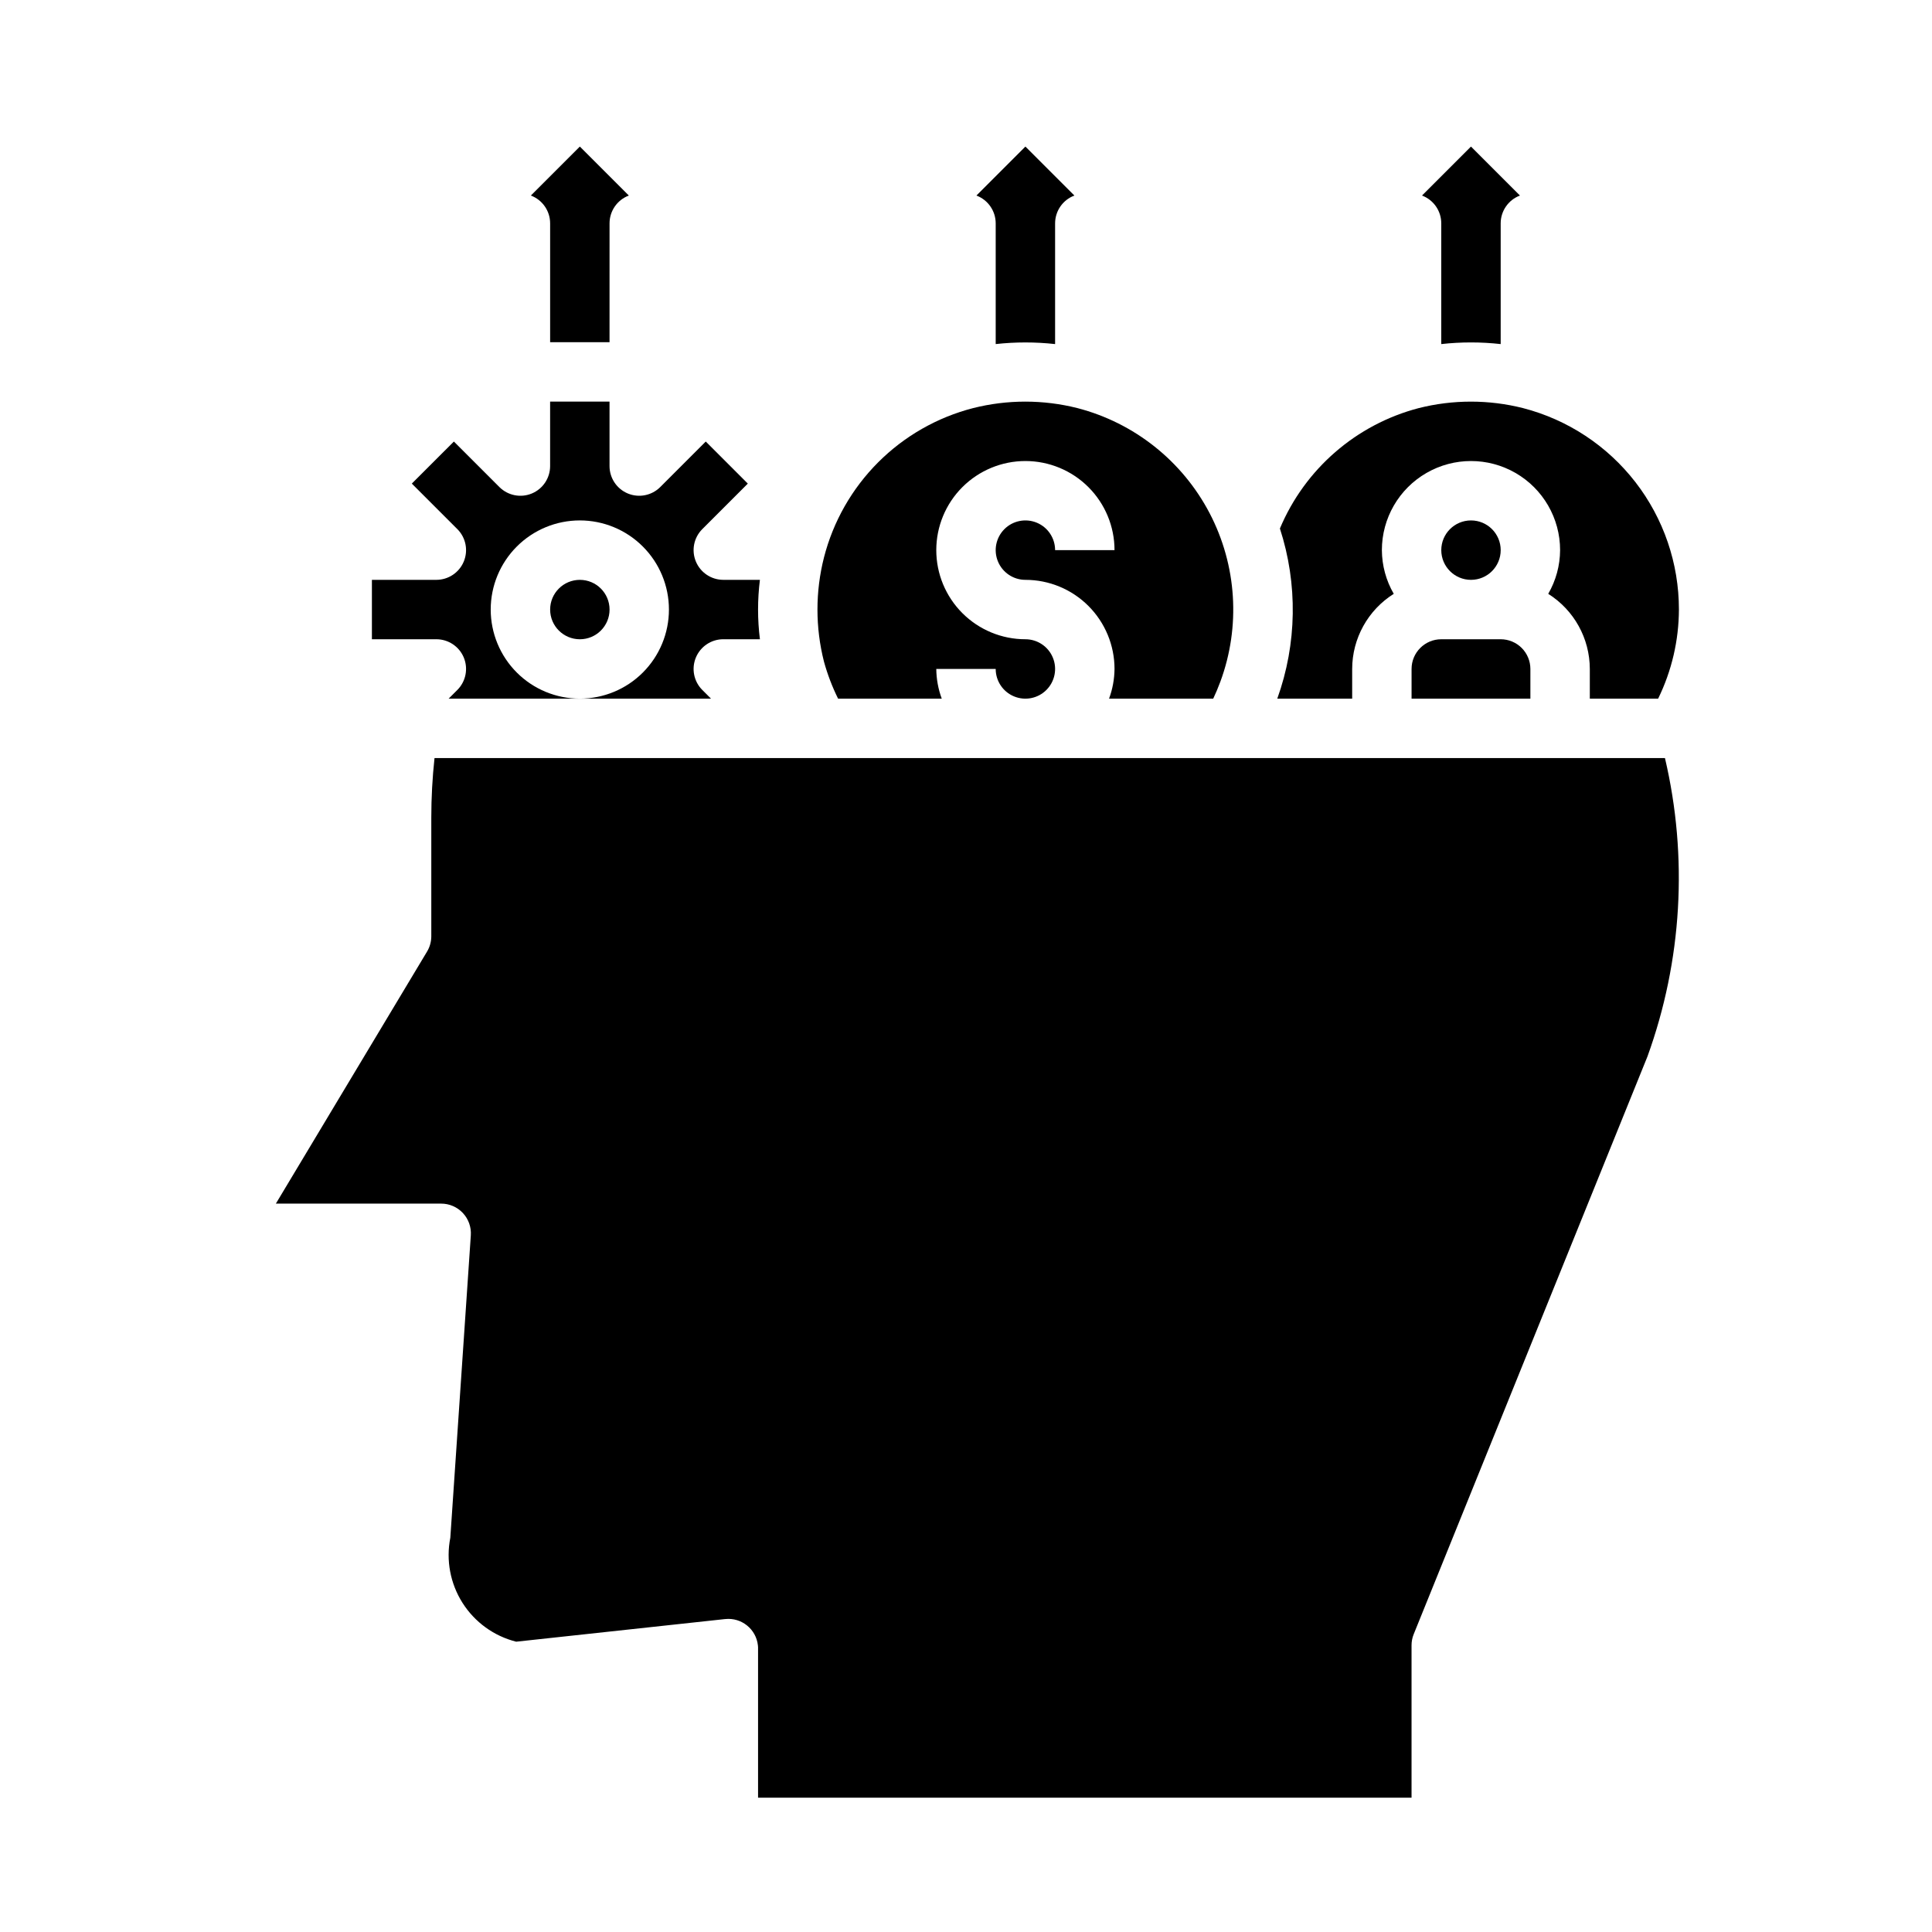
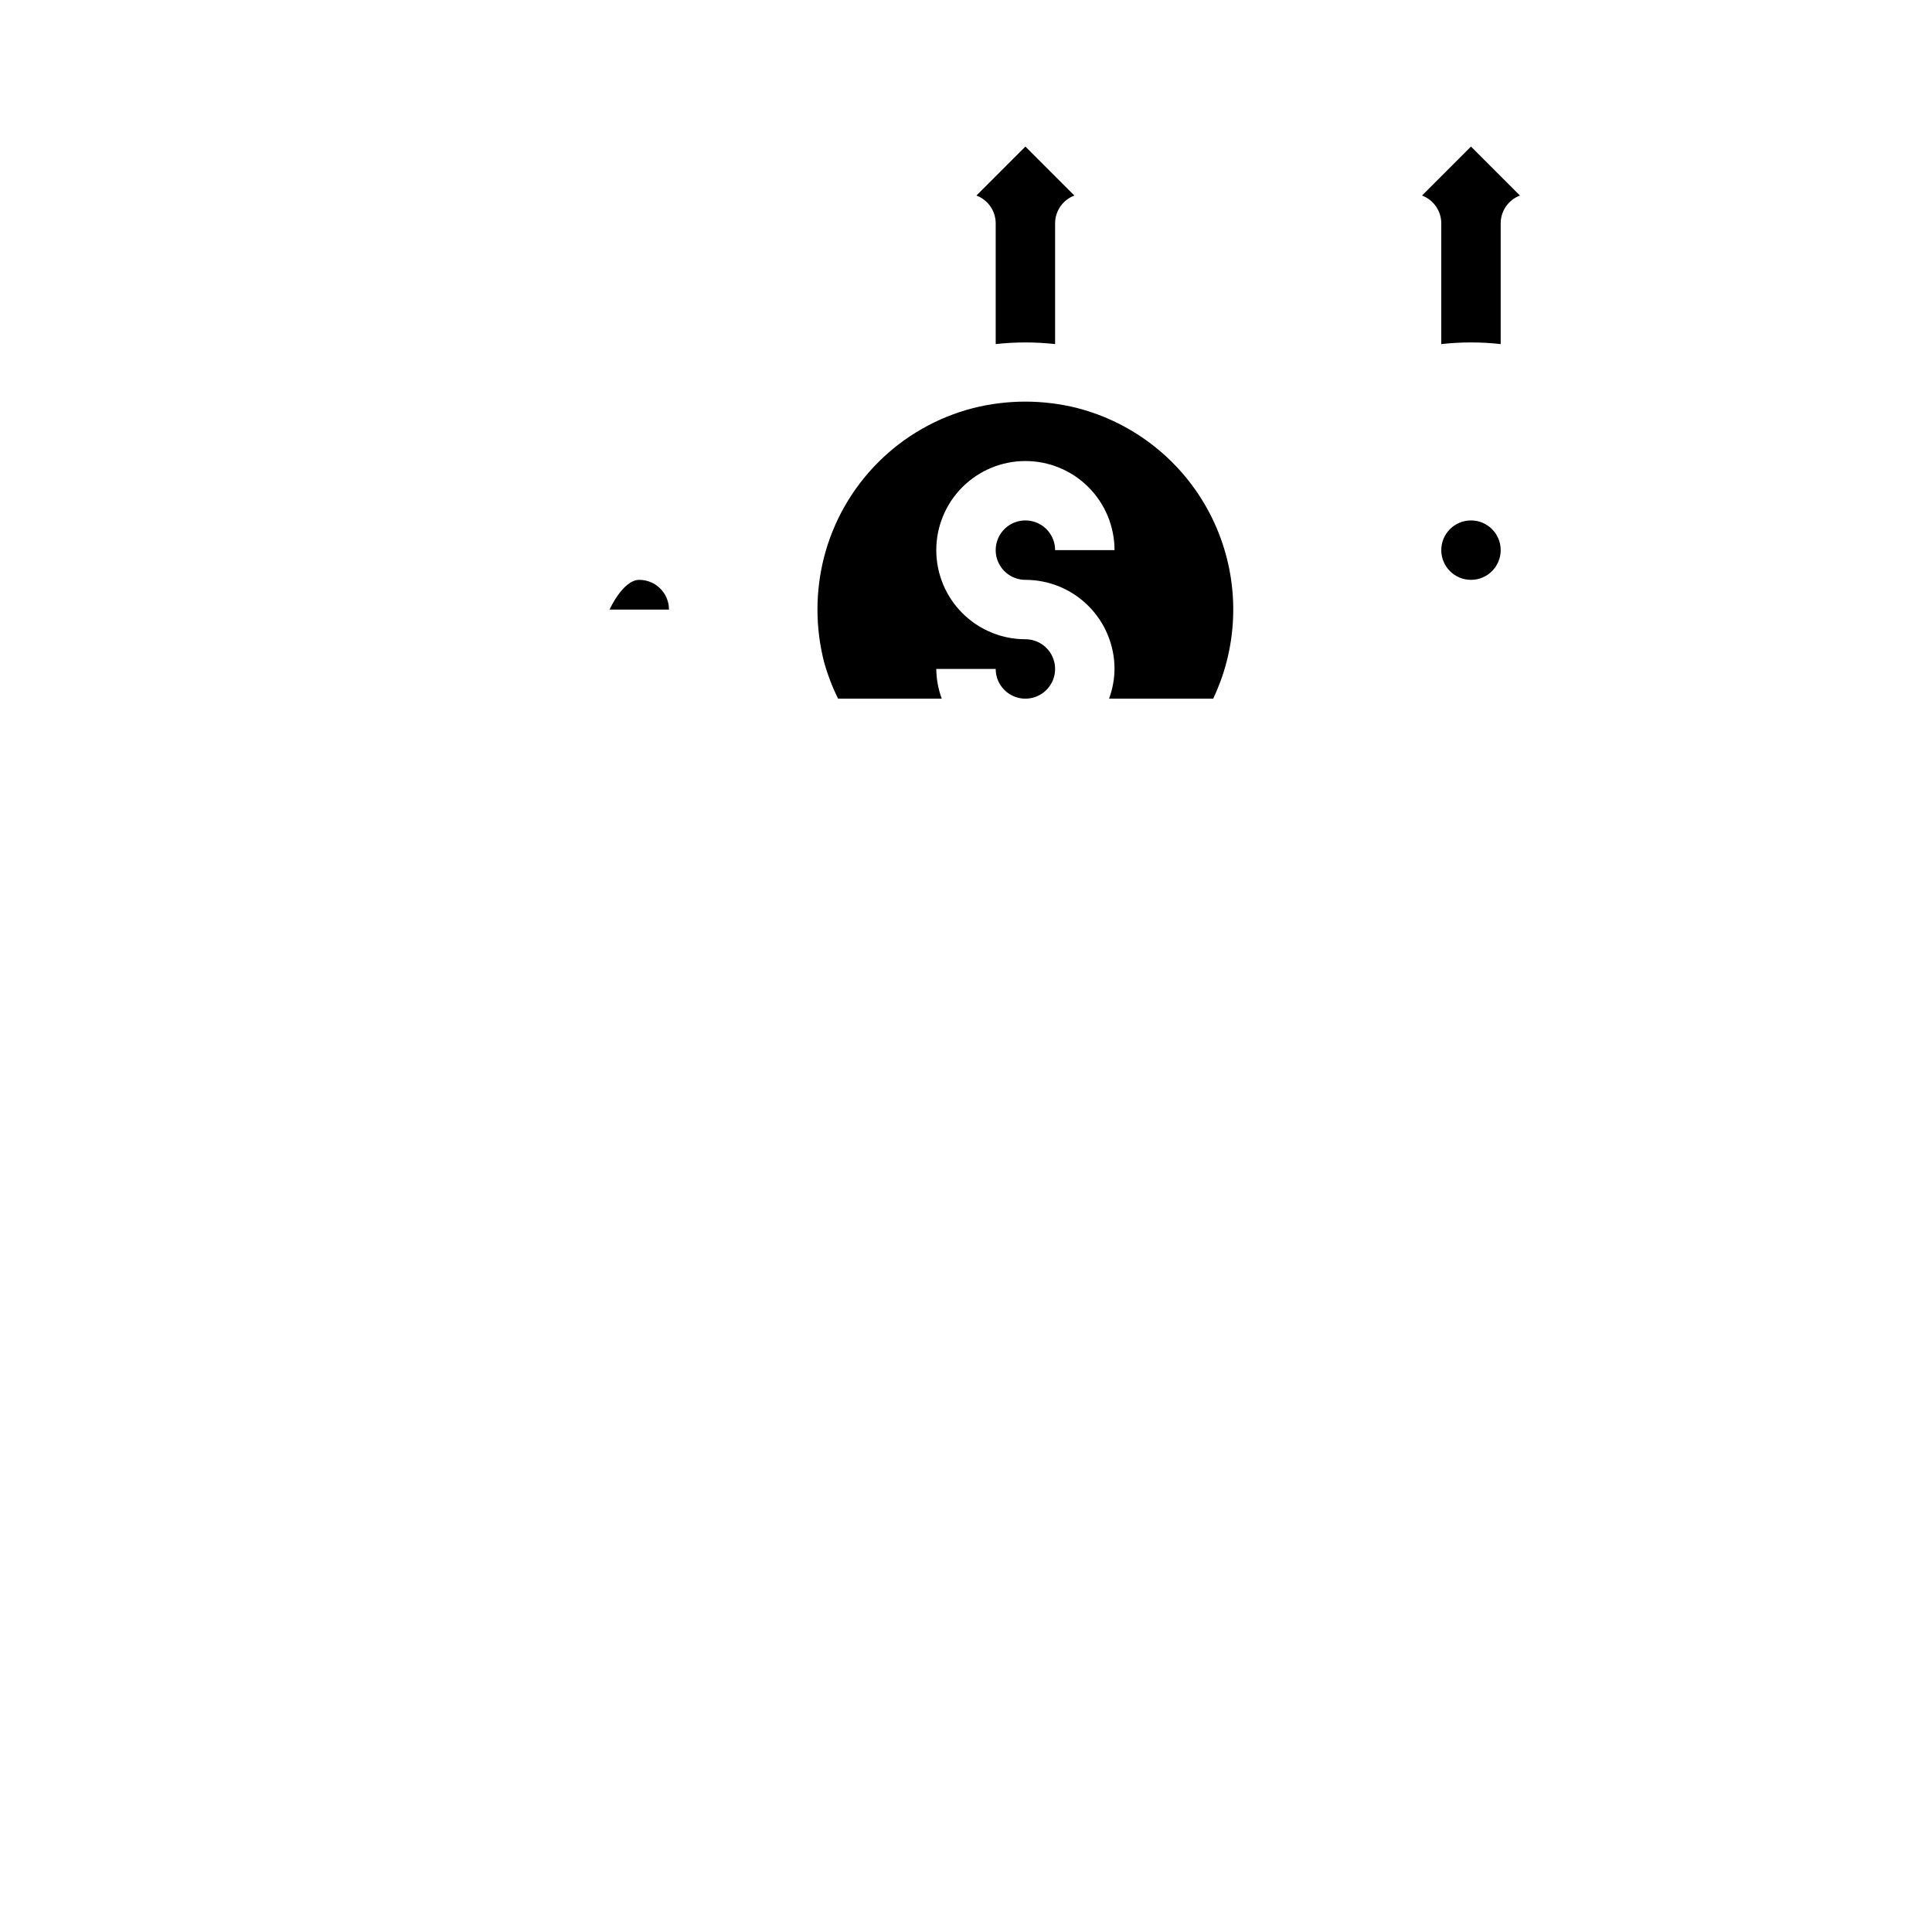
<svg xmlns="http://www.w3.org/2000/svg" fill="#000000" width="800px" height="800px" version="1.1" viewBox="144 144 512 512">
  <g>
    <path d="m407.87 203.2v31.984c5.231-0.578 10.512-0.578 15.742 0v-31.984c0-3.285 2.035-6.227 5.109-7.379l-12.98-12.98-12.98 12.98c3.074 1.152 5.109 4.094 5.109 7.379z" />
-     <path d="m502.34 329.15v-7.871c0.012-8.086 4.172-15.602 11.02-19.906-2.039-3.519-3.125-7.512-3.148-11.582 0-8.438 4.5-16.23 11.809-20.449 7.305-4.219 16.309-4.219 23.617 0 7.305 4.219 11.805 12.012 11.805 20.449-0.023 4.07-1.105 8.062-3.148 11.582 6.848 4.305 11.008 11.82 11.023 19.906v7.871h18.105c3.598-7.352 5.481-15.426 5.508-23.613 0.008-12.223-4.047-24.102-11.527-33.766-7.484-9.664-17.965-16.566-29.801-19.625-9.059-2.281-18.547-2.281-27.605 0-16.57 4.324-30.18 16.125-36.809 31.914 4.773 14.691 4.531 30.555-0.695 45.09z" />
    <path d="m366.1 329.15h27.473c-0.93-2.519-1.422-5.184-1.449-7.871h15.746c0 3.184 1.918 6.055 4.859 7.273 2.941 1.219 6.328 0.547 8.578-1.707 2.25-2.25 2.926-5.637 1.707-8.578s-4.09-4.859-7.273-4.859c-6.262 0-12.27-2.488-16.699-6.918-4.43-4.43-6.918-10.434-6.918-16.699 0-6.262 2.488-12.27 6.918-16.699 4.43-4.426 10.438-6.914 16.699-6.914 6.266 0 12.27 2.488 16.699 6.914 4.43 4.43 6.918 10.438 6.918 16.699h-15.746c0-3.184-1.918-6.055-4.859-7.273-2.941-1.215-6.328-0.543-8.578 1.707-2.25 2.254-2.926 5.637-1.707 8.578 1.219 2.945 4.09 4.863 7.273 4.863 6.266 0 12.27 2.484 16.699 6.914 4.43 4.43 6.918 10.438 6.918 16.699-0.027 2.688-0.516 5.352-1.449 7.871h27.605c0.66-1.395 1.289-2.883 1.883-4.481v0.004c5.41-14.625 4.379-30.855-2.84-44.676-7.223-13.82-19.953-23.938-35.047-27.852-9.059-2.281-18.543-2.281-27.602 0-9.531 2.449-18.234 7.414-25.191 14.379-6.957 6.965-11.914 15.668-14.355 25.203-2.305 9.062-2.305 18.559 0 27.625 0.93 3.375 2.184 6.656 3.738 9.797z" />
-     <path d="m518.08 321.28v7.871h31.488v-7.871c0-2.086-0.828-4.09-2.305-5.566-1.477-1.477-3.481-2.305-5.566-2.305h-15.746c-4.348 0-7.871 3.523-7.871 7.871z" />
-     <path d="m289.79 203.2v31.488h15.742l0.004-31.488c-0.004-3.285 2.035-6.227 5.109-7.379l-12.98-12.98-12.984 12.98c3.078 1.152 5.113 4.094 5.109 7.379z" />
    <path d="m541.7 289.79c0 4.348-3.523 7.875-7.871 7.875-4.348 0-7.875-3.527-7.875-7.875 0-4.348 3.527-7.871 7.875-7.871 4.348 0 7.871 3.523 7.871 7.871" />
-     <path d="m259.15 344.89c-0.566 5.231-0.848 10.484-0.852 15.742v31.488c0 1.43-0.387 2.832-1.125 4.055l-40.066 66.797h43.789c2.184-0.008 4.273 0.895 5.766 2.488 1.492 1.594 2.258 3.738 2.109 5.918l-5.434 80.137c-1.172 5.953-0.02 12.133 3.231 17.258 3.246 5.125 8.336 8.812 14.223 10.293l55.402-6v0.004c4.316-0.461 8.188 2.66 8.66 6.973 0.039 0.336 0.051 0.672 0.039 1.008v39.359h173.18v-40.383c-0.004-1.012 0.191-2.016 0.574-2.953l61.953-153.11c9.18-25.352 10.789-52.824 4.629-79.074z" />
    <path d="m525.95 203.2v31.984c5.234-0.582 10.512-0.582 15.746 0v-31.984c-0.004-3.285 2.035-6.227 5.109-7.379l-12.98-12.98-12.98 12.98c3.074 1.152 5.109 4.094 5.106 7.379z" />
-     <path d="m305.54 305.54c0 4.348-3.523 7.871-7.871 7.871-4.348 0-7.875-3.523-7.875-7.871s3.527-7.871 7.875-7.871c4.348 0 7.871 3.523 7.871 7.871" />
-     <path d="m266.91 318.26c1.219 2.945 0.543 6.332-1.707 8.582l-2.309 2.305h34.766c-6.266 0-12.273-2.484-16.699-6.914-4.43-4.43-6.918-10.438-6.918-16.699 0-6.266 2.488-12.27 6.918-16.699 4.426-4.43 10.434-6.918 16.699-6.918 6.262 0 12.27 2.488 16.695 6.918 4.43 4.43 6.918 10.434 6.918 16.699 0 6.262-2.488 12.27-6.918 16.699-4.426 4.43-10.434 6.914-16.695 6.914h34.762l-2.305-2.305h-0.004c-2.25-2.25-2.922-5.637-1.703-8.578s4.086-4.859 7.269-4.859h9.707c-0.656-5.227-0.656-10.516 0-15.742h-9.707c-3.184-0.004-6.051-1.922-7.269-4.863-1.219-2.941-0.547-6.324 1.703-8.574l12.066-12.066-11.145-11.148-12.066 12.066c-2.254 2.25-5.637 2.922-8.578 1.707-2.941-1.219-4.859-4.09-4.859-7.273v-17.082h-15.746v17.082c0 3.184-1.918 6.055-4.859 7.273-2.941 1.215-6.324 0.543-8.578-1.707l-12.066-12.066-11.148 11.145 12.07 12.07c2.25 2.25 2.922 5.633 1.703 8.574-1.215 2.941-4.086 4.859-7.269 4.863h-17.082v15.742h17.082c3.184 0 6.055 1.918 7.273 4.856z" />
+     <path d="m305.54 305.54s3.527-7.871 7.875-7.871c4.348 0 7.871 3.523 7.871 7.871" />
  </g>
</svg>